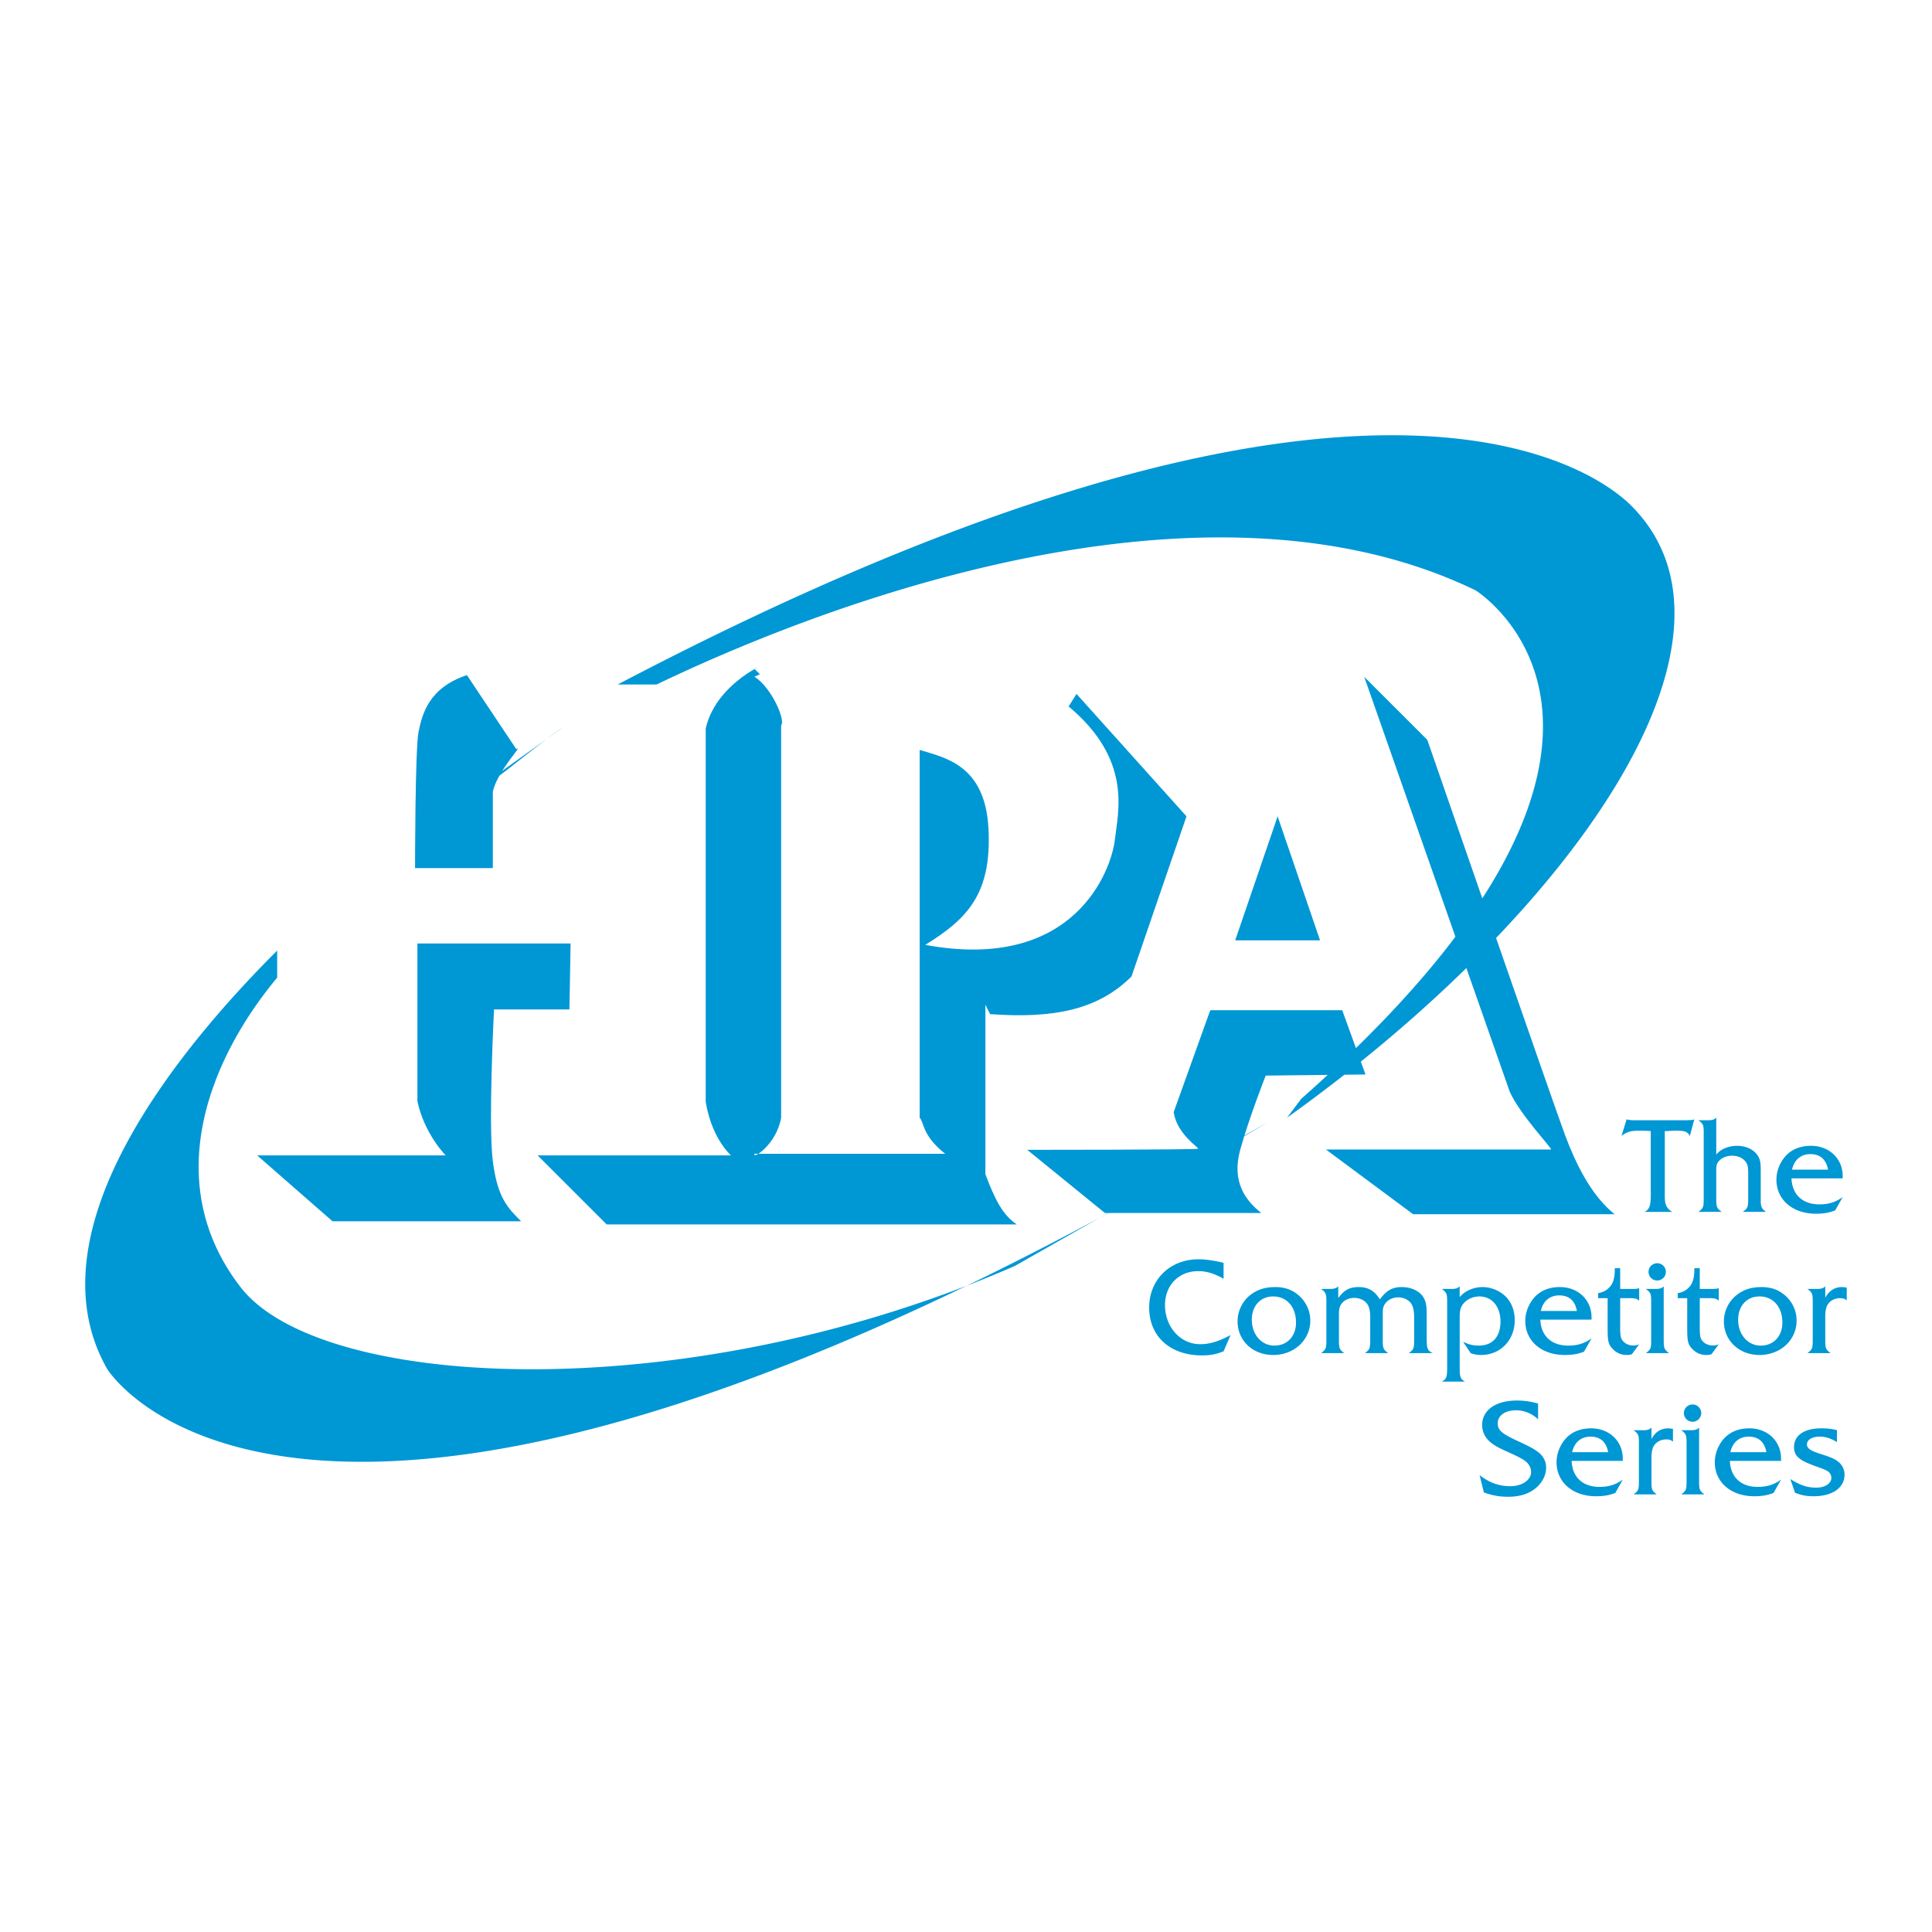
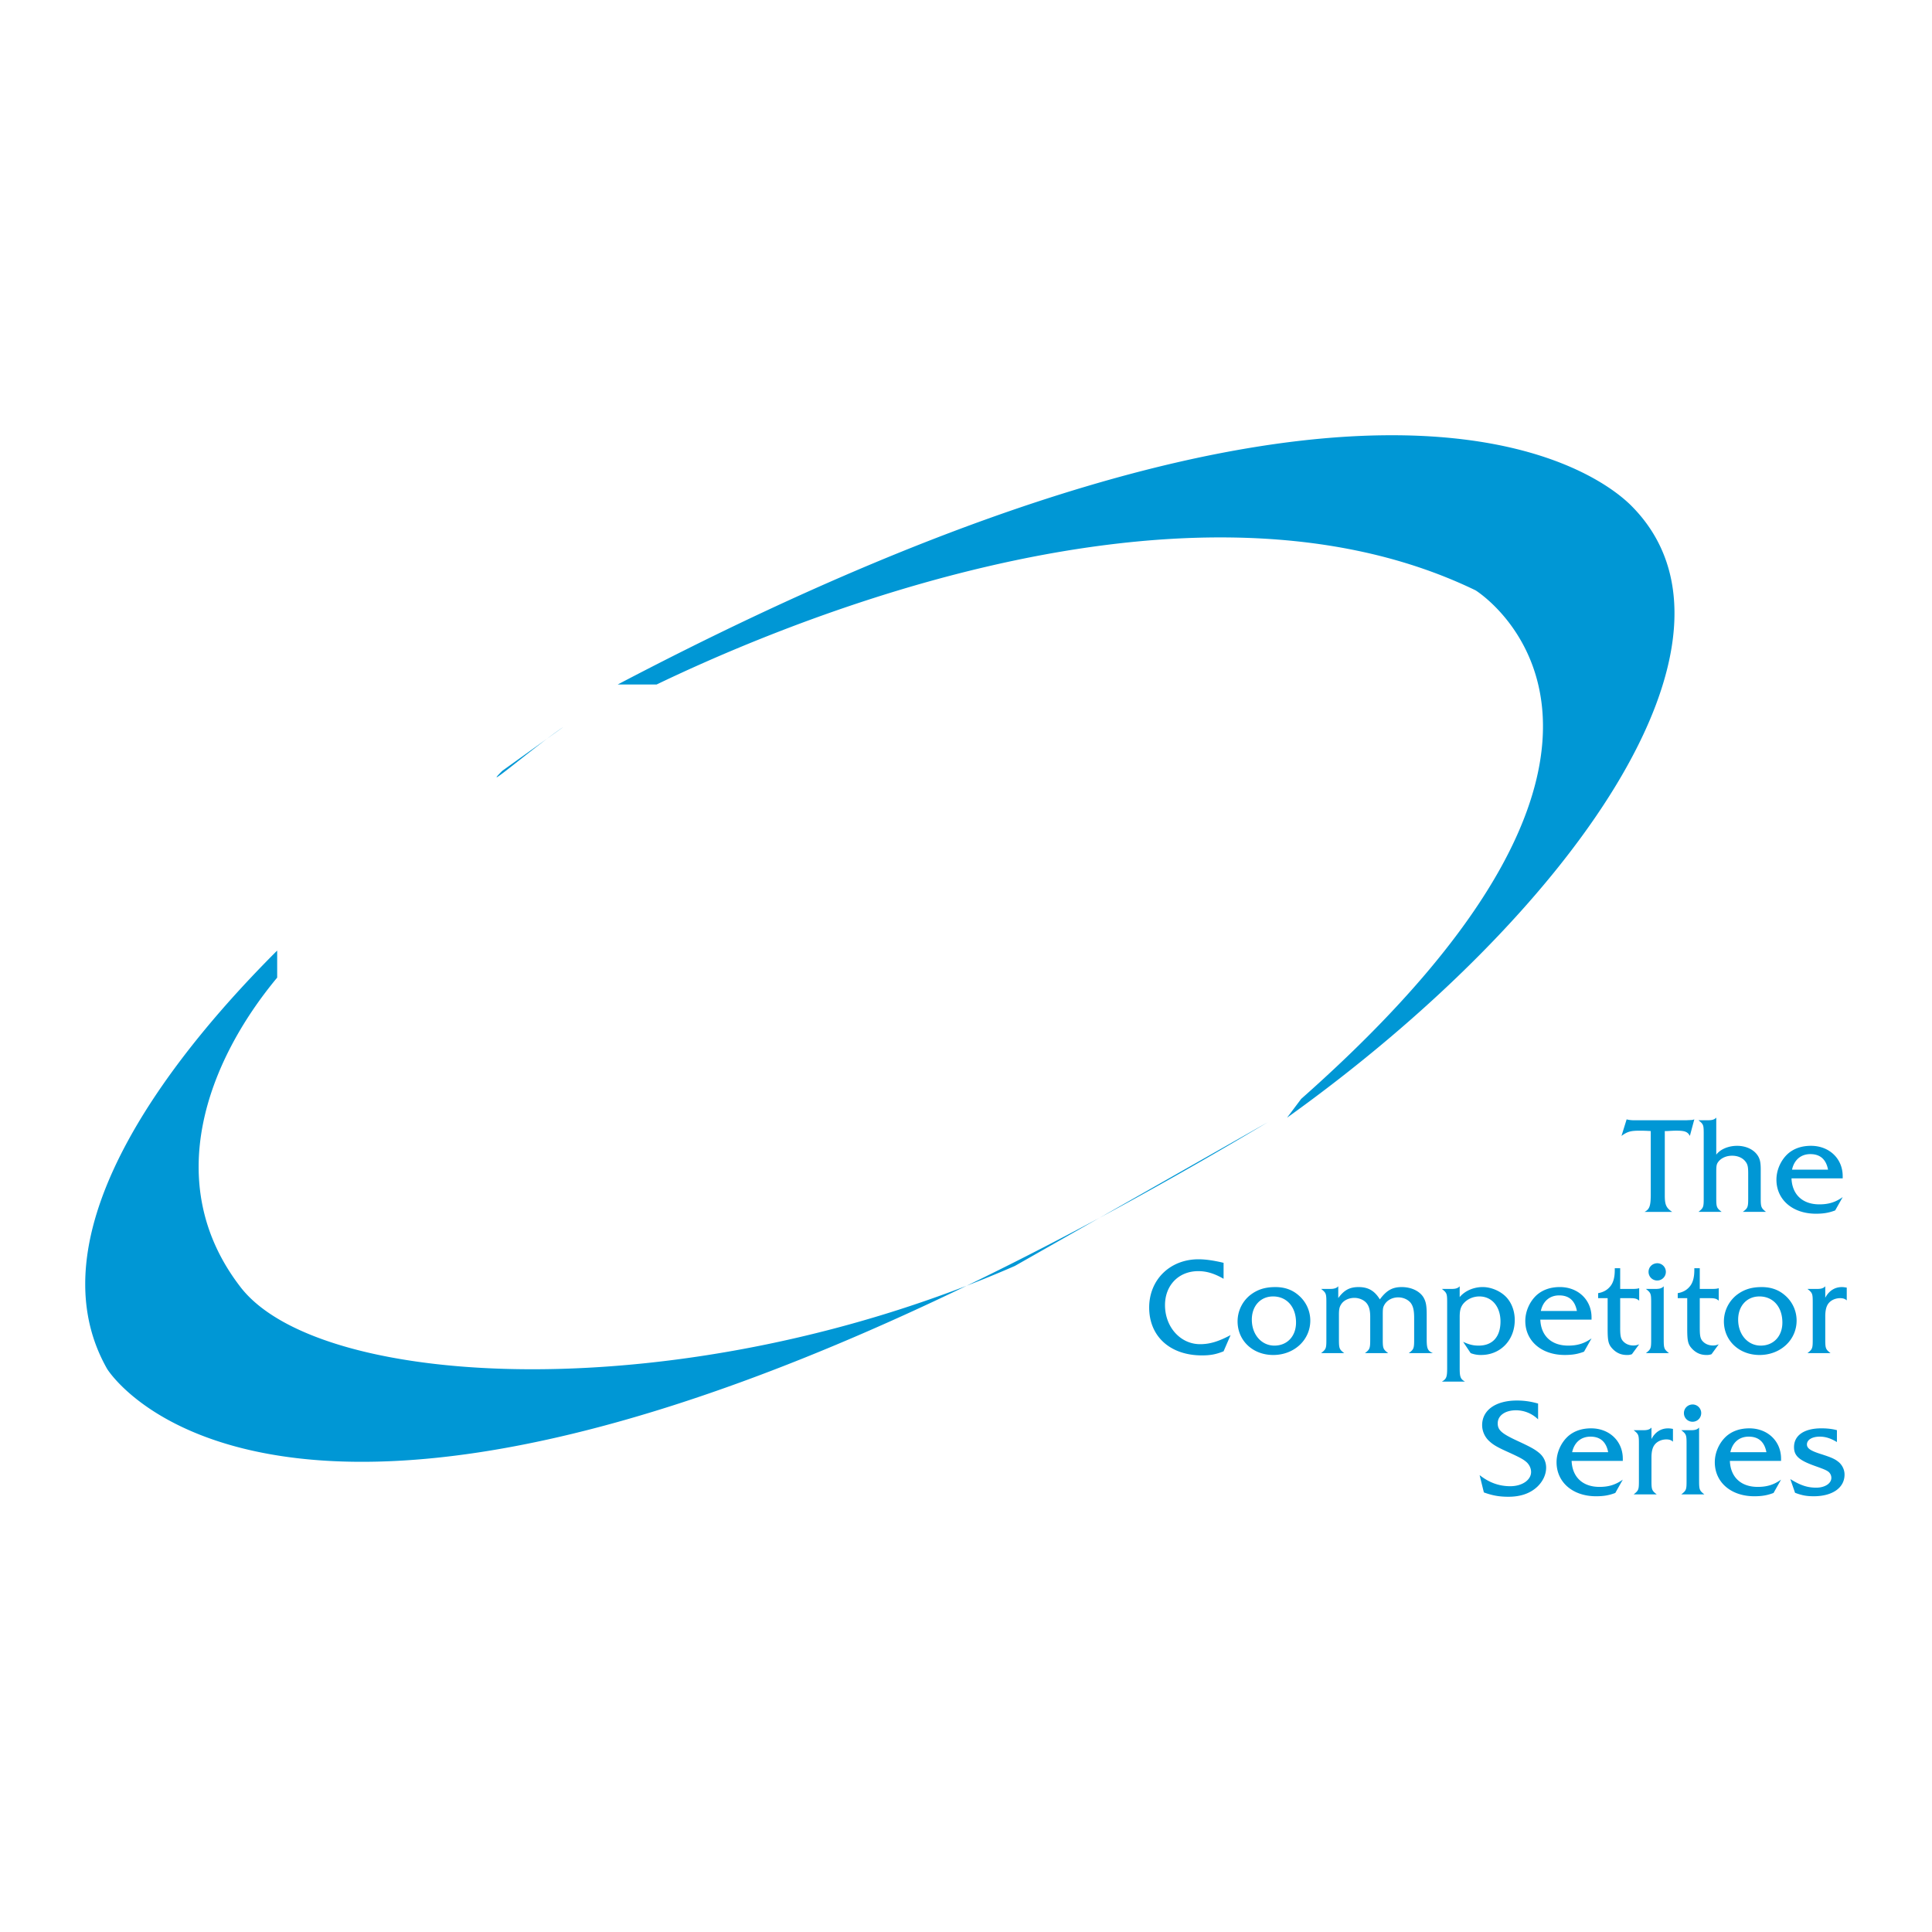
<svg xmlns="http://www.w3.org/2000/svg" width="2500" height="2500" viewBox="0 0 192.756 192.756">
  <g fill-rule="evenodd" clip-rule="evenodd">
-     <path fill="#fff" d="M0 0h192.756v192.756H0V0z" />
-     <path fill="#0097d5" d="M127.469 81.447l4.232 12.371h-8.465l4.233-12.371zM136.236 107.202l-2.322-6.412h-13.166l-3.65 10.172c.33 2.21 2.543 3.536 2.434 3.646-.111.112-17.041.112-17.041.112l7.744 6.3h15.604c-1.549-1.215-2.986-3.095-2.104-6.3.887-3.207 2.545-7.408 2.545-7.408l9.956-.11z" />
-     <path d="M142.4 73.813l-6.289-6.283 14.52 41.4c1.057 2.349 4.348 5.757 4.113 5.757h-22.453l8.699 6.458h20.102c-2.35-1.878-3.877-5.051-4.938-7.87-1.056-2.818-13.754-39.462-13.754-39.462zM92.312 94.27c4.314-2.653 6.636-5.195 6.308-11.606-.332-6.411-4.427-7.073-6.863-7.847v36.696c.445.442.223 1.769 2.546 3.603H75.269c-.219.618 2.213-.95 2.665-3.603V72.364c.47-.47-.94-3.759-2.665-4.853l.548-.236-.548-.548c2.172-.903-3.763 1.098-4.859 5.951v37.27c.313 1.878 1.097 3.913 2.508 5.323H53.636l6.897 6.892h40.915c-1.412-.94-2.195-2.508-3.135-5.014v-16.91l.469.94c6.428.468 10.816-.47 14.109-3.759l5.486-15.974-10.973-12.214-.785 1.254c6.383 5.324 4.92 10.519 4.613 13.284-.334 2.985-3.982 13.264-18.92 10.5zM56.928 94.131H41.644v15.739c.705 3.289 2.821 5.401 2.821 5.401H25.654l7.525 6.578H51.99c-1.352-1.352-2.352-2.349-2.821-5.991-.47-3.641.119-15.148.119-15.148h7.524l.116-6.579zM51.52 74.753l-4.938-7.398c-3.877 1.292-4.467 3.991-4.818 5.637-.354 1.643-.354 13.622-.354 13.622h7.759V78.98c.469-2.114 3.175-4.813 2.351-4.227z" fill="#0097d5" />
    <path d="M128.408 111.513c28.217-20.199 47.734-47.683 34.332-61.072-3.529-3.521-26.807-21.14-101.11 17.851h3.881c8.816-4.226 51.612-23.958 81.709-9.393 0 0 23.512 14.563-17.4 50.736l-1.412 1.878zM101.252 126.304c-32.796 14.322-69.249 12.456-77.244 2.123-7.994-10.336-3.292-22.551 3.646-30.89v-2.7c-9.073 9.061-24.965 27.64-16.971 41.731 0 0 19.855 32.672 115.82-24.613l-25.251 14.349zM50.109 76.91c-2.386 2.386 3.396-2.577 6.113-4.389l-6.113 4.389zM168.598 113.332c-.213-.408-.5-.524-1.305-.524-.299 0-.299 0-.975.038h-.221v6.434c0 .921.143 1.235.736 1.63h-2.754c.502-.264.617-.605.617-1.775v-6.288a16.028 16.028 0 0 0-1.115-.038c-.885 0-1.227.092-1.805.524l.514-1.656c.16.054.449.091.711.091h5.227c.291-.012.477-.024.543-.024.09-.013.131-.013.271-.066l-.444 1.654zM171.232 115.2c.406-.54 1.209-.881 2.082-.881.855 0 1.605.341 2.012.909.252.354.342.708.342 1.433v2.881c0 .881.041.984.527 1.367h-2.316c.498-.367.539-.474.539-1.367v-2.461c0-.658-.051-.906-.264-1.182-.289-.383-.775-.593-1.342-.593-.555 0-1.041.21-1.332.552-.223.275-.248.408-.248 1.145v2.539c0 .894.041.984.539 1.367h-2.316c.498-.395.525-.474.525-1.367v-6.408c0-.906-.027-.972-.525-1.367h.961c.408 0 .631-.065.816-.263v3.696zM178.738 117.567c.064 1.617 1.105 2.592 2.777 2.592.922 0 1.605-.209 2.332-.724l-.752 1.329c-.619.235-1.156.329-1.922.329-2.32 0-3.938-1.396-3.938-3.395 0-.96.432-1.932 1.131-2.577.592-.527 1.369-.803 2.318-.803 1.818 0 3.162 1.276 3.162 3.025v.223h-5.108v.001zm3.647-.869c-.199-1.037-.791-1.552-1.768-1.552-.945 0-1.617.58-1.826 1.552h3.594zM122.076 127.584c-.922-.527-1.684-.762-2.527-.762-1.949 0-3.316 1.407-3.316 3.393 0 2.184 1.539 3.894 3.502 3.894.959 0 1.83-.264 3.041-.906l-.699 1.617c-.75.302-1.314.408-2.158.408-3.174 0-5.266-1.894-5.266-4.775 0-2.777 2.078-4.815 4.922-4.815.688 0 1.529.119 2.502.354v1.592h-.001zM129.646 129.308a3.304 3.304 0 0 1 1.082 2.446c0 1.934-1.607 3.433-3.699 3.433-2.041 0-3.555-1.434-3.555-3.354 0-1.038.484-2.025 1.301-2.655.699-.527 1.449-.766 2.465-.766.975-.001 1.752.291 2.406.896zm-4.751 2.354c0 1.487.963 2.59 2.252 2.59 1.277 0 2.158-.935 2.158-2.301 0-1.564-.922-2.605-2.291-2.605-1.25 0-2.119.947-2.119 2.316zM133.52 129.505c.58-.79 1.131-1.094 2.027-1.094.963 0 1.594.37 2.121 1.227.67-.896 1.25-1.227 2.184-1.227.951 0 1.777.396 2.16 1.014.252.423.33.83.33 1.724v2.485c0 .923.107 1.157.621 1.368h-2.412c.502-.367.539-.474.539-1.368v-2.145c0-.762-.102-1.182-.354-1.511-.275-.328-.736-.539-1.238-.539-.605 0-1.145.302-1.395.775-.133.25-.145.382-.145 1.053v2.366c0 .895.037.988.539 1.368h-2.316c.486-.367.525-.474.525-1.368v-2.263c0-.671-.131-1.116-.422-1.421-.275-.287-.725-.46-1.158-.46-.541 0-1.053.238-1.303.62-.186.276-.238.512-.238 1.062v2.461c0 .895.041 1.001.525 1.368h-2.303c.5-.392.525-.474.525-1.368v-3.667c0-.897-.025-.976-.525-1.37h.961c.342 0 .605-.092.75-.264v1.174h.002zM145.975 133.873c.594.275 1.004.379 1.555.379 1.383 0 2.174-.881 2.174-2.407 0-1.486-.855-2.499-2.107-2.499-.633 0-1.238.276-1.621.75-.246.316-.342.657-.342 1.291v5.116c0 .882.078 1.079.527 1.342h-2.305c.449-.263.527-.448.527-1.342v-6.536c0-.897-.025-.976-.527-1.37h.963c.406 0 .631-.066.814-.264v1.079c.516-.618 1.383-1.001 2.293-1.001.844 0 1.736.383 2.316.963.566.576.885 1.42.885 2.326 0 2.001-1.424 3.486-3.346 3.486a2.75 2.75 0 0 1-1.053-.185l-.753-1.128zM153.678 131.662c.066 1.618 1.107 2.59 2.781 2.59.922 0 1.605-.21 2.33-.721l-.75 1.326c-.621.237-1.16.329-1.926.329-2.316 0-3.934-1.395-3.934-3.393 0-.962.434-1.934 1.133-2.58.592-.523 1.369-.803 2.316-.803 1.818 0 3.16 1.276 3.16 3.025v.226h-5.11v.001zm3.65-.868c-.199-1.041-.791-1.552-1.766-1.552-.947 0-1.621.577-1.832 1.552h3.598zM161.645 132.466c0 .773.053 1.049.252 1.301.25.301.619.473 1.064.473.211 0 .346-.025.58-.119l-.725.987a1.27 1.27 0 0 1-.498.079c-.58 0-1.027-.198-1.424-.605-.42-.445-.5-.762-.5-2v-3.063h-.947v-.501c.461-.078.855-.275 1.145-.605.357-.379.514-.932.514-1.708v-.173h.539v2.066h1.082c.445 0 .645-.013.814-.079v1.252c-.223-.198-.395-.252-.869-.252h-1.027v2.947zM165.99 133.634c0 .895.041.988.527 1.368h-2.305c.502-.392.525-.474.525-1.368v-3.667c0-.897-.023-.976-.525-1.37h.963c.406 0 .629-.066.814-.264v5.301h.001zm.213-6.746a.862.862 0 0 1-.871.868.856.856 0 0 1-.855-.868c0-.474.381-.855.883-.855a.86.86 0 0 1 .843.855zM169.586 132.466c0 .773.051 1.049.248 1.301.254.301.621.473 1.068.473.211 0 .342-.025.578-.119l-.721.987a1.306 1.306 0 0 1-.504.079c-.578 0-1.023-.198-1.42-.605-.422-.445-.5-.762-.5-2v-3.063h-.947v-.501c.461-.078.855-.275 1.145-.605.354-.379.51-.932.51-1.708v-.173h.543v2.066h1.078c.449 0 .646-.013.816-.079v1.252c-.223-.198-.395-.252-.869-.252h-1.025v2.947zM178.17 129.308a3.307 3.307 0 0 1 1.078 2.446c0 1.934-1.604 3.433-3.699 3.433-2.037 0-3.555-1.434-3.555-3.354a3.37 3.37 0 0 1 1.303-2.655c.701-.527 1.449-.766 2.461-.766.976-.001 1.754.291 2.412.896zm-4.754 2.354c0 1.487.961 2.59 2.252 2.59 1.279 0 2.16-.935 2.16-2.301 0-1.564-.922-2.605-2.291-2.605-1.252 0-2.121.947-2.121 2.316zM180.33 135.002c.502-.392.527-.474.527-1.368v-3.667c0-.897-.025-.976-.527-1.37h.959c.412 0 .633-.066.818-.264v1.145c.369-.696.947-1.066 1.658-1.066.145 0 .264.016.486.054v1.276c-.168-.157-.367-.224-.658-.224-.486 0-.947.211-1.195.564-.197.276-.291.685-.291 1.264v2.288c0 .895.039.988.527 1.368h-2.304zM153.455 141.61a3.162 3.162 0 0 0-2.197-.906c-1.094 0-1.83.526-1.83 1.302 0 .686.395 1.028 2.053 1.79 1.16.539 1.605.777 2.029 1.118.486.38.748.919.748 1.512 0 .684-.316 1.354-.855 1.881-.711.684-1.684 1.025-2.91 1.025-.881 0-1.58-.116-2.447-.433l-.424-1.725c.938.737 1.926 1.106 3.057 1.106 1.186 0 2.078-.62 2.078-1.42 0-.369-.182-.736-.459-.987-.314-.276-.656-.461-1.779-.975-1.09-.486-1.527-.736-1.922-1.104-.447-.396-.723-1-.723-1.605 0-1.499 1.355-2.458 3.463-2.458.725 0 1.371.091 2.119.302v1.577h-.001zM156.801 145.755c.066 1.617 1.107 2.593 2.777 2.593.922 0 1.605-.21 2.33-.725l-.75 1.329c-.617.236-1.16.33-1.922.33-2.316 0-3.938-1.396-3.938-3.396 0-.96.436-1.935 1.133-2.577.592-.527 1.369-.803 2.316-.803 1.818 0 3.16 1.276 3.16 3.025v.223h-5.106v.001zm3.646-.868c-.197-1.038-.791-1.553-1.766-1.553-.947 0-1.617.581-1.828 1.553h3.594zM162.99 149.097c.498-.395.525-.473.525-1.369v-3.669c0-.894-.027-.975-.525-1.367h.959c.41 0 .633-.065.818-.263v1.144c.367-.698.945-1.065 1.658-1.065.145 0 .264.013.486.054v1.275c-.172-.159-.369-.226-.658-.226-.486 0-.947.21-1.197.567-.199.276-.289.684-.289 1.261v2.289c0 .896.037.987.527 1.369h-2.304zM169.52 147.728c0 .896.037.987.527 1.369h-2.305c.502-.395.527-.473.527-1.369v-3.669c0-.894-.025-.975-.527-1.367h.959c.412 0 .635-.065.818-.263v5.299h.001zm.21-6.748a.861.861 0 0 1-.869.868.855.855 0 0 1-.855-.868c0-.474.379-.856.881-.856a.86.86 0 0 1 .843.856zM172.59 145.755c.062 1.617 1.104 2.593 2.773 2.593.926 0 1.609-.21 2.334-.725l-.75 1.329c-.621.236-1.16.33-1.922.33-2.32 0-3.939-1.396-3.939-3.396 0-.96.434-1.935 1.135-2.577.592-.527 1.369-.803 2.316-.803 1.818 0 3.16 1.276 3.16 3.025v.223h-5.107v.001zm3.646-.868c-.199-1.038-.791-1.553-1.766-1.553-.949 0-1.621.581-1.832 1.553h3.598zM183.268 143.874c-.633-.383-1.148-.54-1.715-.54-.762 0-1.275.317-1.275.778 0 .395.369.643 1.473.984 1.053.342 1.357.488 1.74.814.342.317.539.753.539 1.211 0 1.316-1.209 2.16-3.068 2.16-.709 0-1.17-.082-1.869-.345l-.473-1.368c1.023.634 1.711.856 2.592.856.855 0 1.502-.42 1.502-.975a.784.784 0 0 0-.314-.631c-.225-.156-.422-.237-1.332-.563-1.592-.567-2.078-1.017-2.078-1.881 0-1.173 1.025-1.869 2.725-1.869.617 0 1.131.065 1.555.185v1.184h-.002z" fill="#0097d5" />
  </g>
</svg>